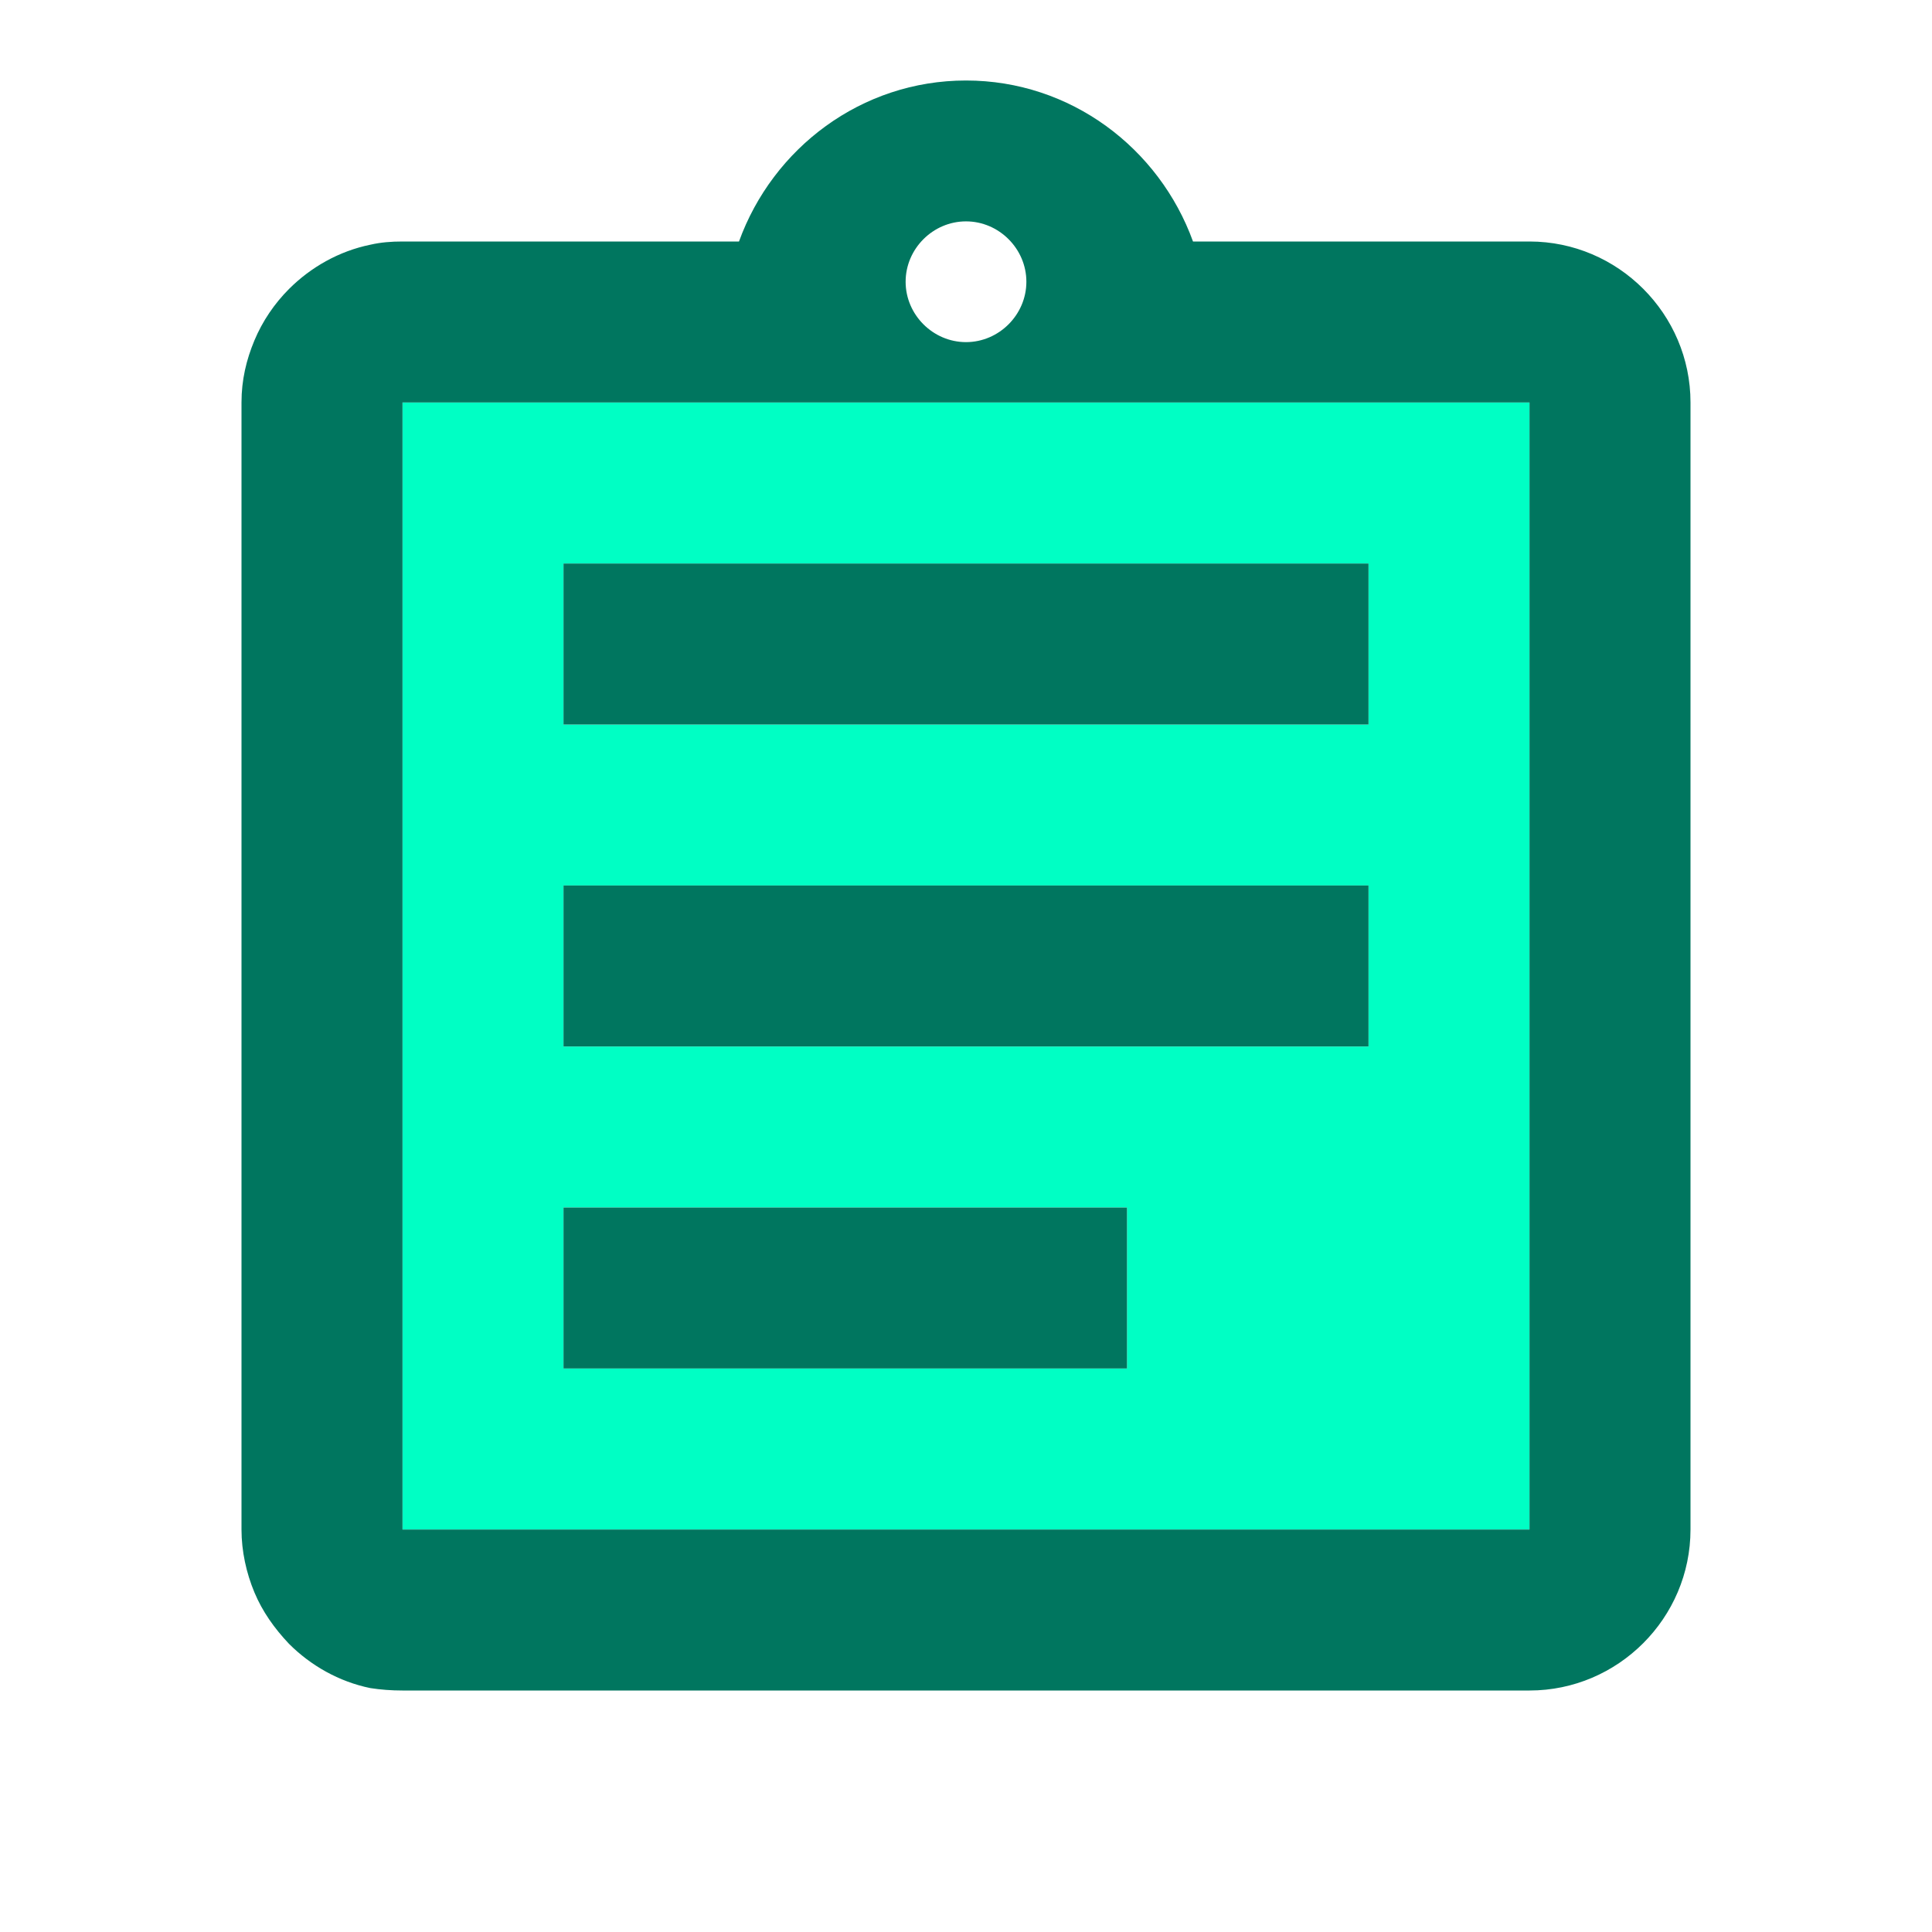
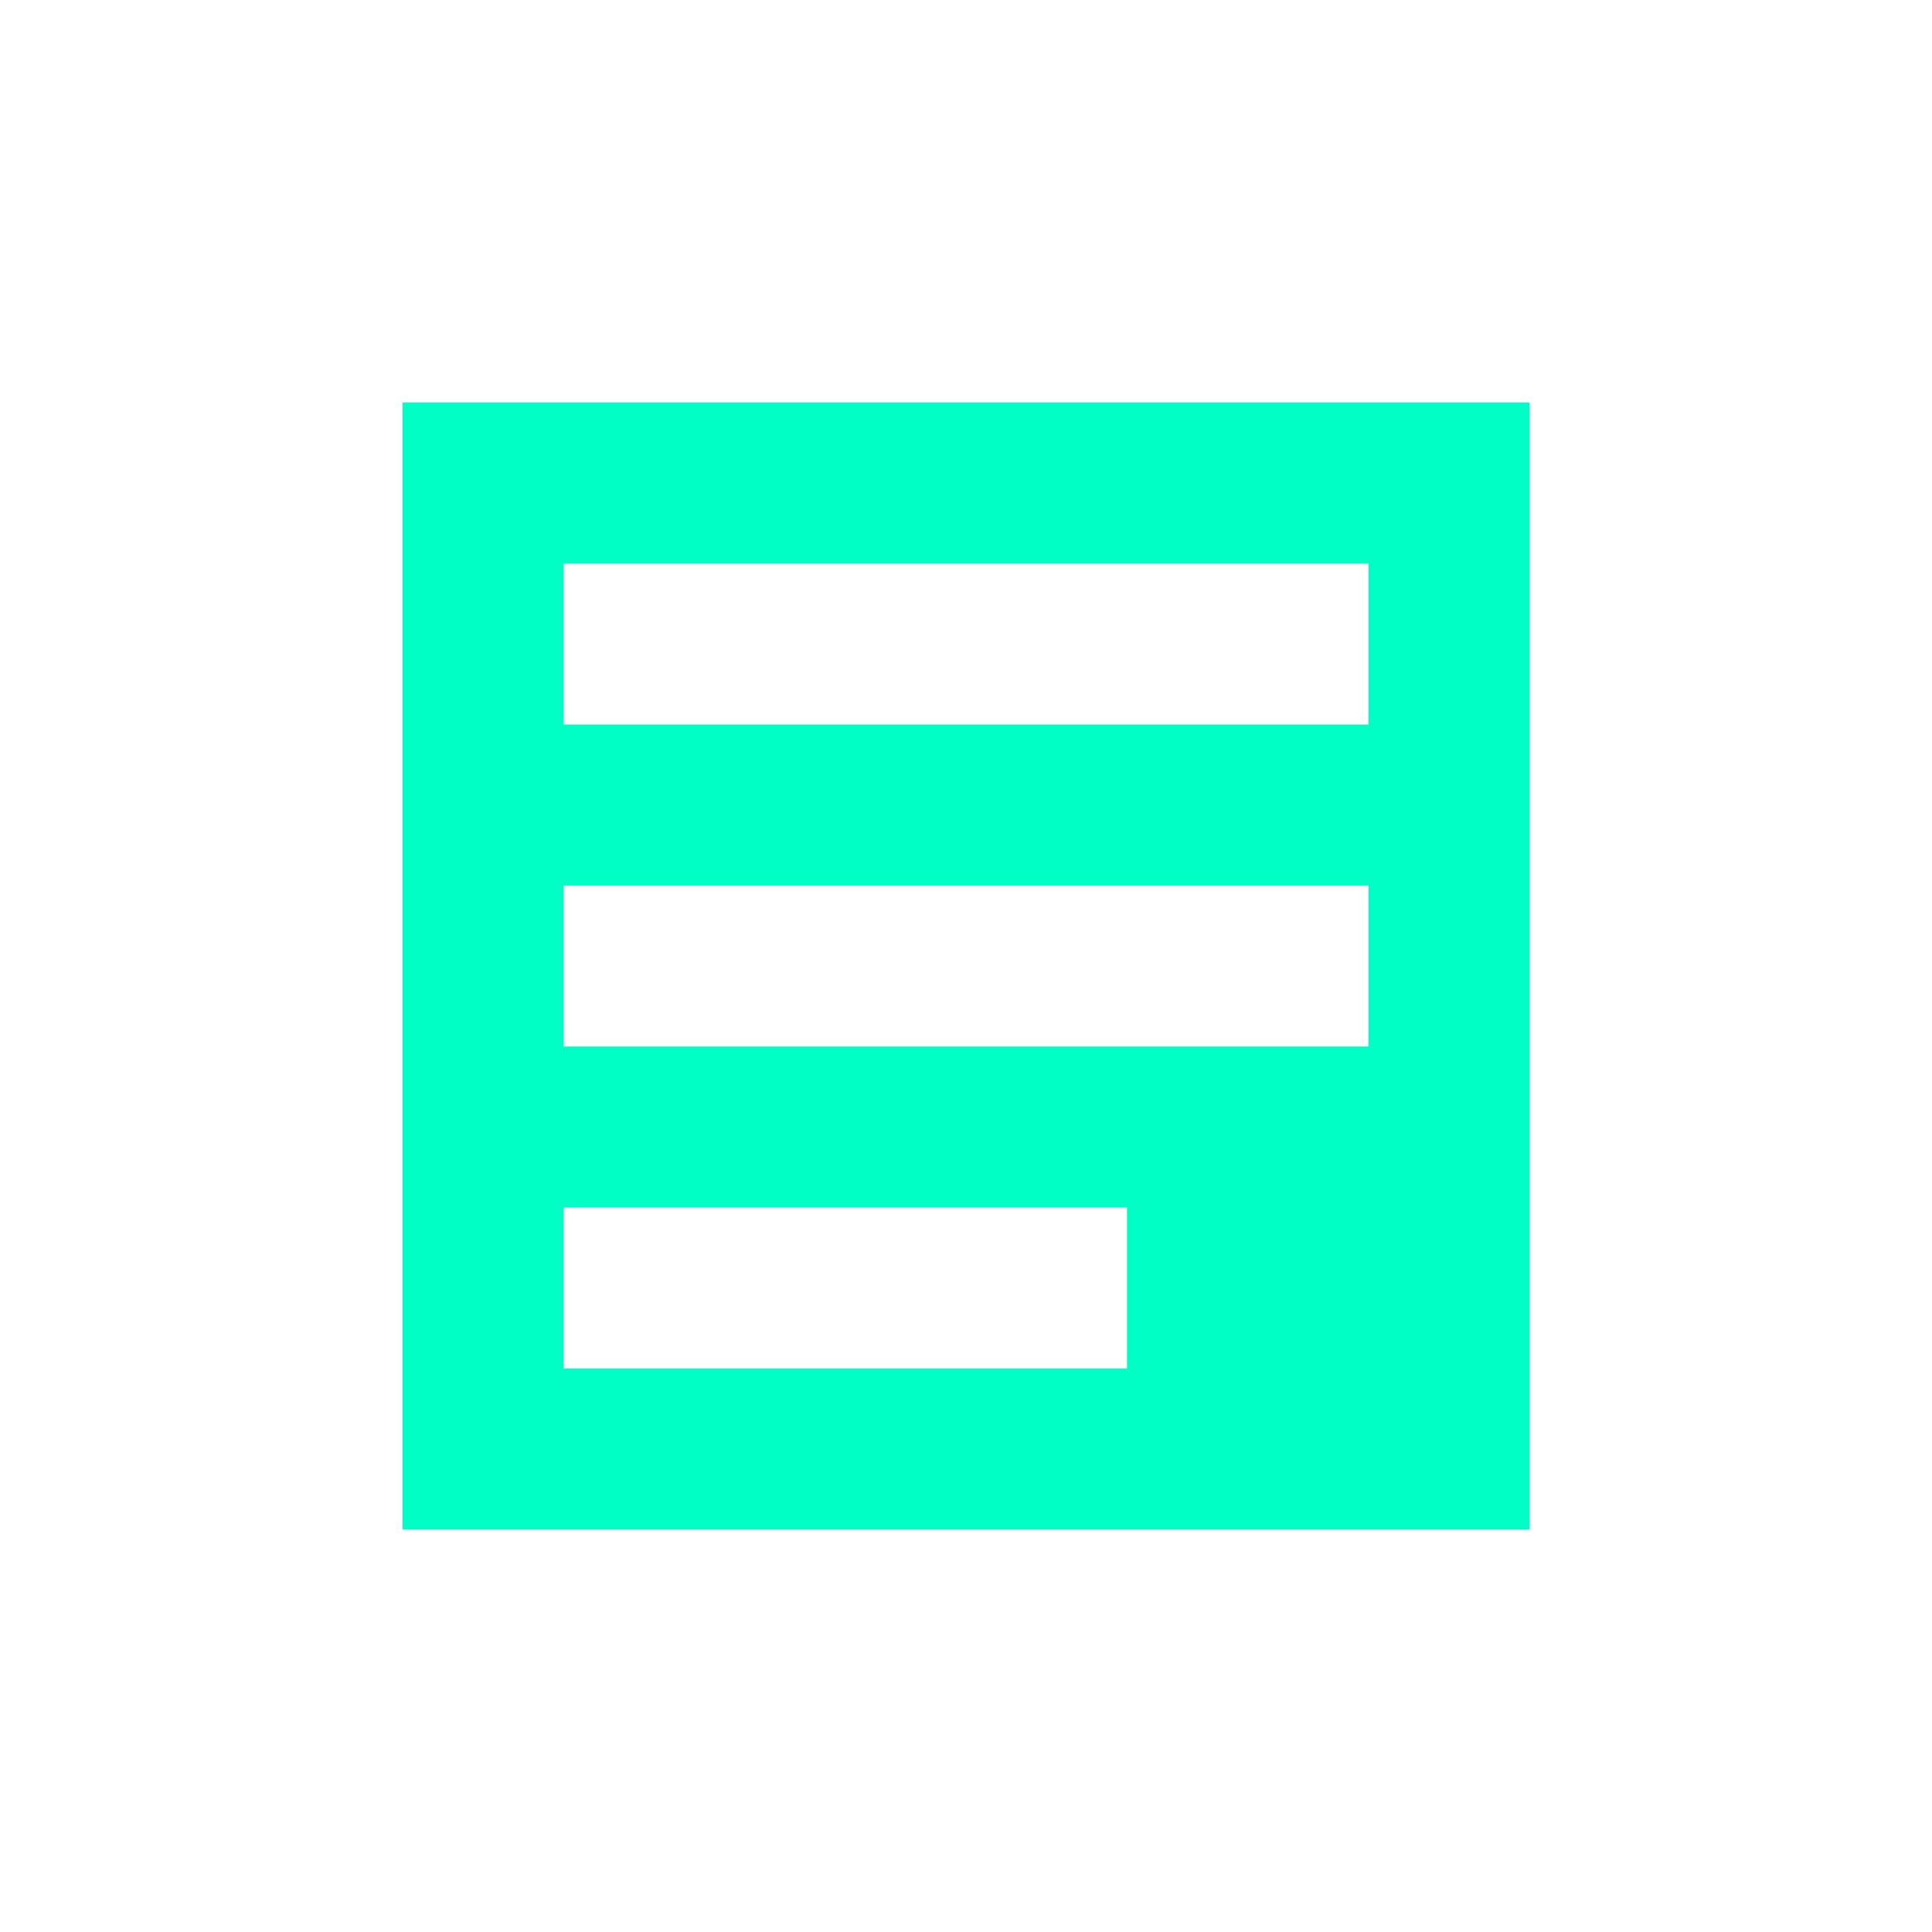
<svg xmlns="http://www.w3.org/2000/svg" id="Capa_2" data-name="Capa 2" viewBox="0 0 72 72">
  <defs>
    <style> .cls-1 { fill: none; } .cls-2 { fill: #00765f; } .cls-2, .cls-3 { fill-rule: evenodd; } .cls-3 { fill: #00ffc4; } </style>
  </defs>
  <g id="Capa_1-2" data-name="Capa 1">
    <g id="Icons">
      <g id="Two-Tone">
        <g id="Action">
          <g id="Two-Tone-_-Action-_-assignment" data-name="Two-Tone-/-Action-/-assignment">
            <g>
-               <polygon id="Path" class="cls-1" points="0 0 72 0 72 72 0 72 0 0" />
              <path id="_-Secondary-Color" data-name="🔹-Secondary-Color" class="cls-3" d="M15,15v42h42V15H15ZM42,51h-21v-6h21v6ZM51,39h-30v-6h30v6ZM51,27h-30v-6h30v6Z" />
-               <path id="_-Primary-Color" data-name="🔹-Primary-Color" class="cls-2" d="M21,45h21v6h-21v-6ZM21,33h30v6h-30v-6ZM21,21h30v6h-30v-6ZM57,9h-12.54c-1.26-3.48-4.56-6-8.46-6s-7.2,2.52-8.46,6h-12.54c-.42,0-.81.03-1.2.12-1.17.24-2.22.84-3.03,1.65-.54.54-.99,1.2-1.29,1.92-.3.72-.48,1.47-.48,2.31v42c0,.81.18,1.62.48,2.34.3.72.75,1.35,1.29,1.92.81.81,1.86,1.41,3.03,1.65.39.06.78.09,1.2.09h42c3.3,0,6-2.7,6-6V15c0-3.3-2.7-6-6-6ZM36,8.25c1.23,0,2.25,1.02,2.25,2.25s-1.02,2.25-2.25,2.25-2.25-1.02-2.25-2.25,1.02-2.25,2.25-2.25ZM57,57H15V15h42v42Z" />
            </g>
          </g>
        </g>
      </g>
    </g>
  </g>
</svg>